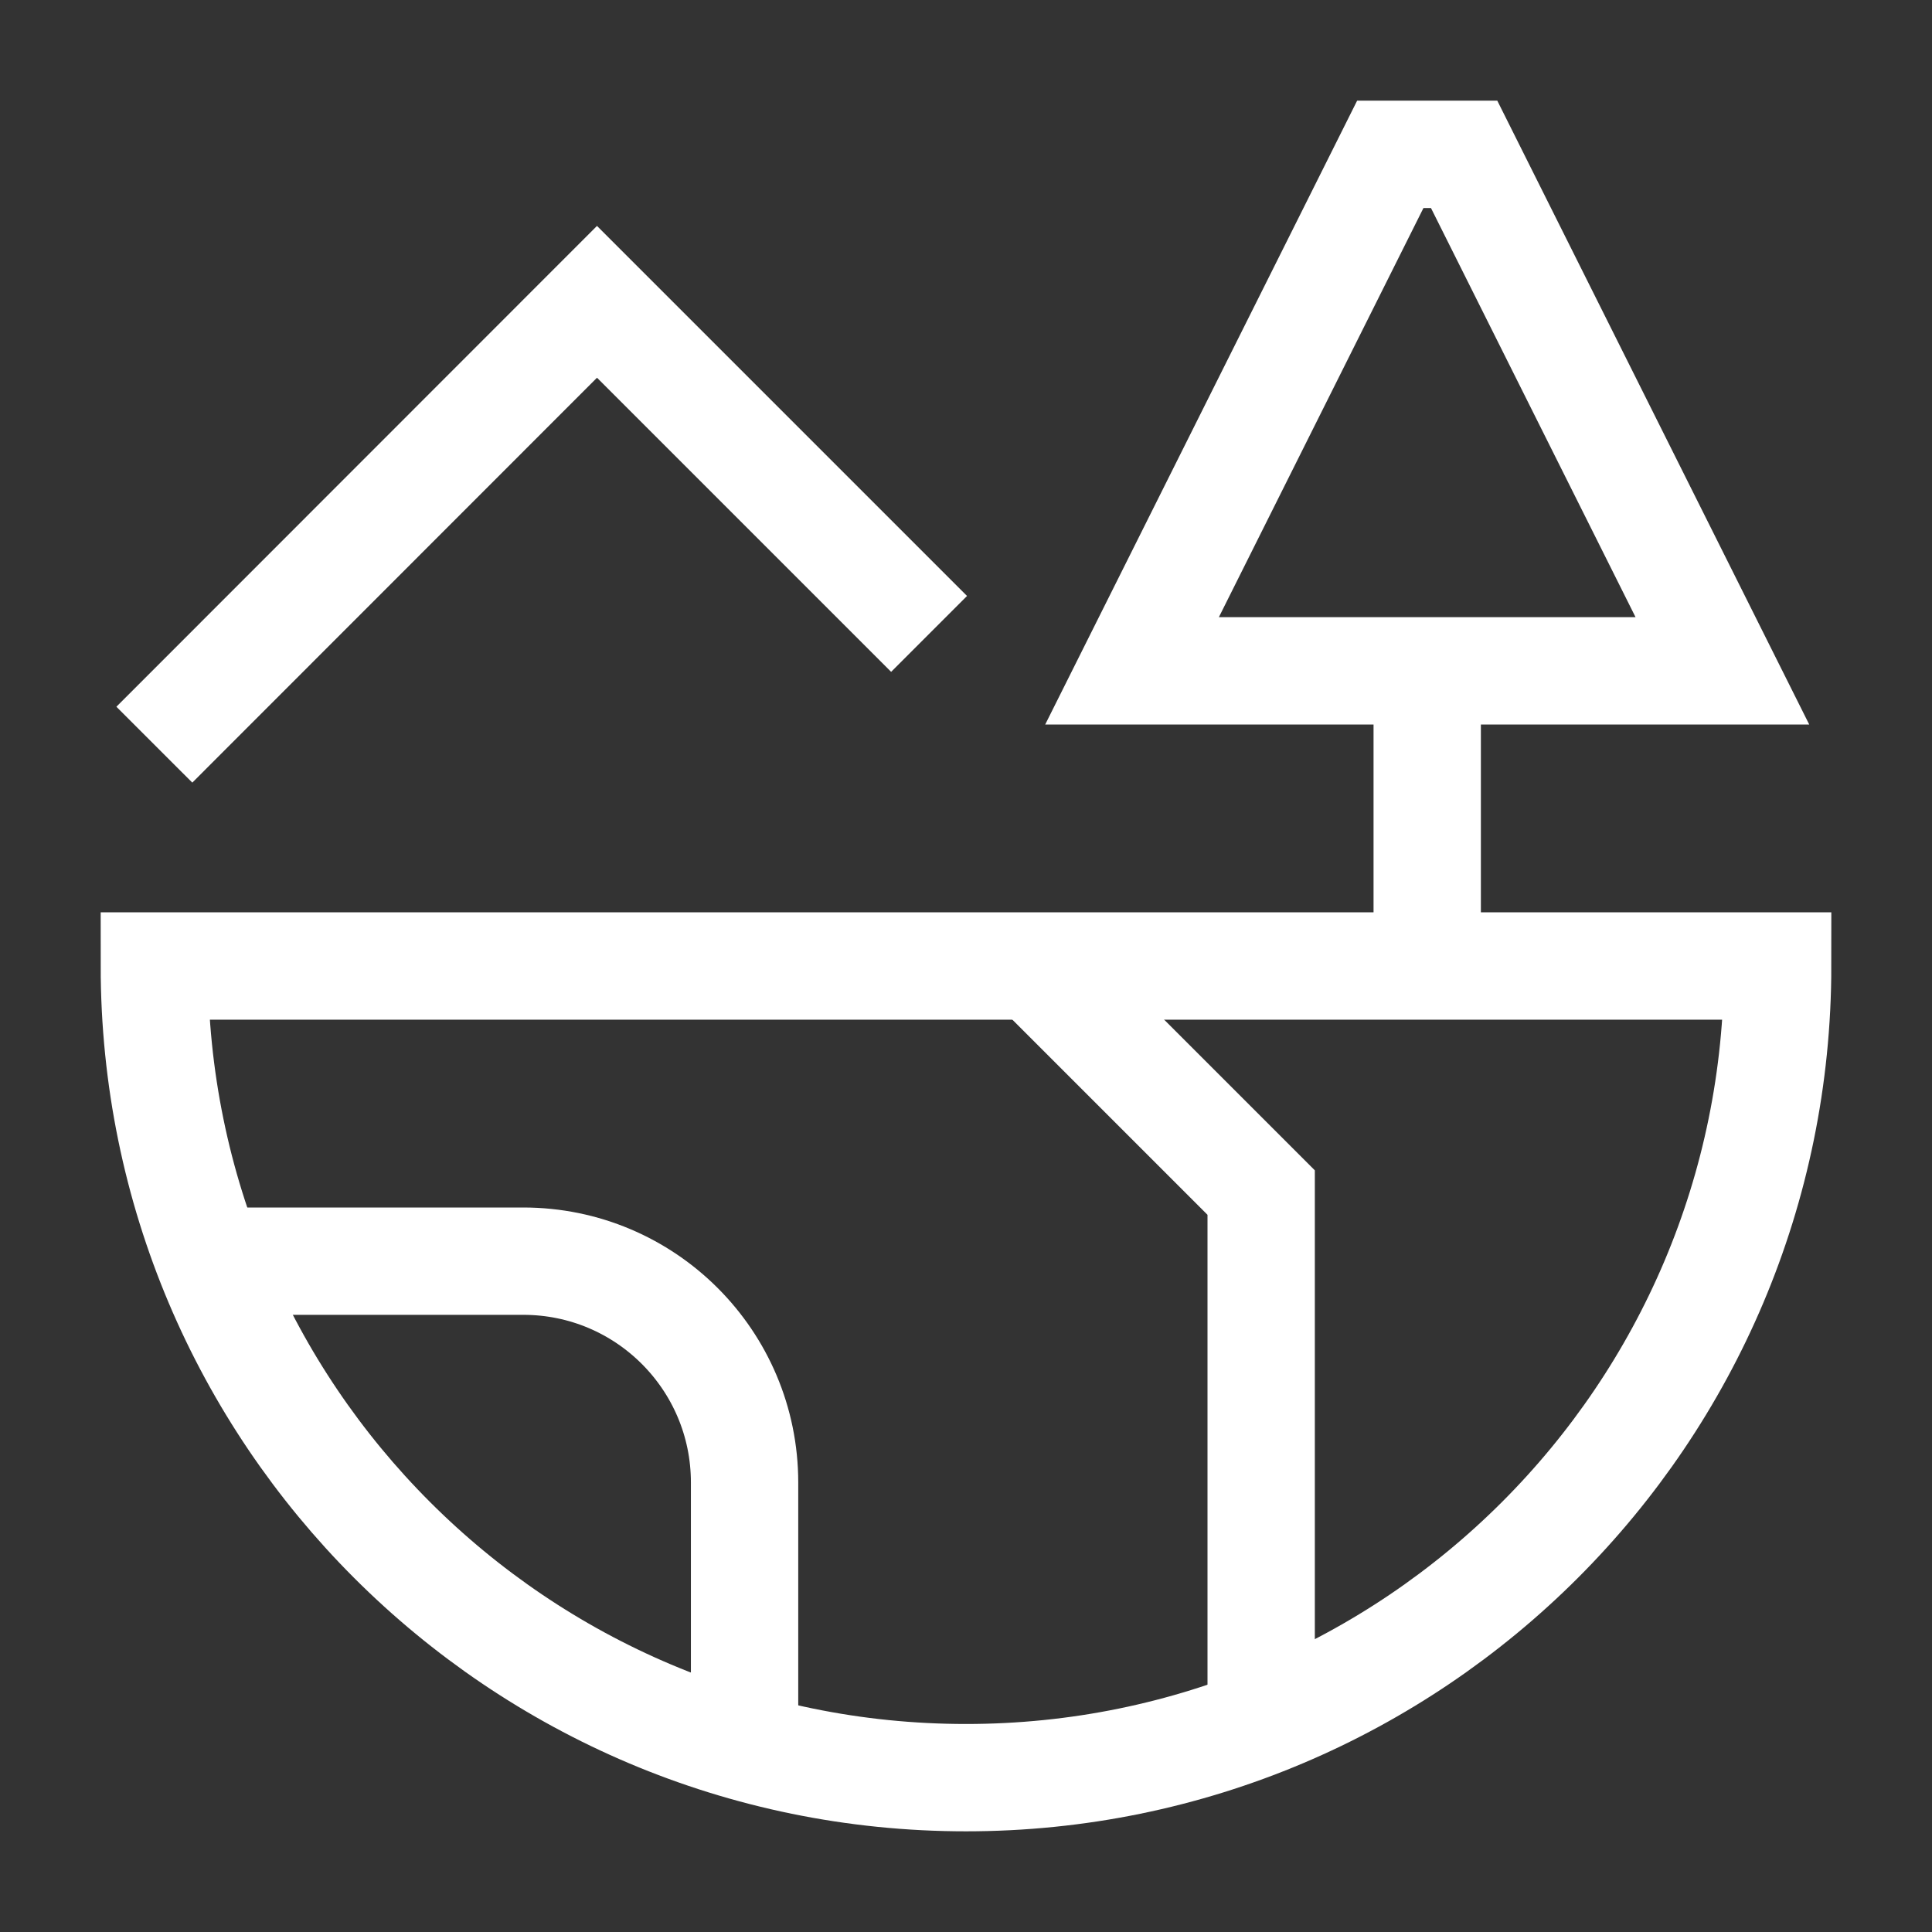
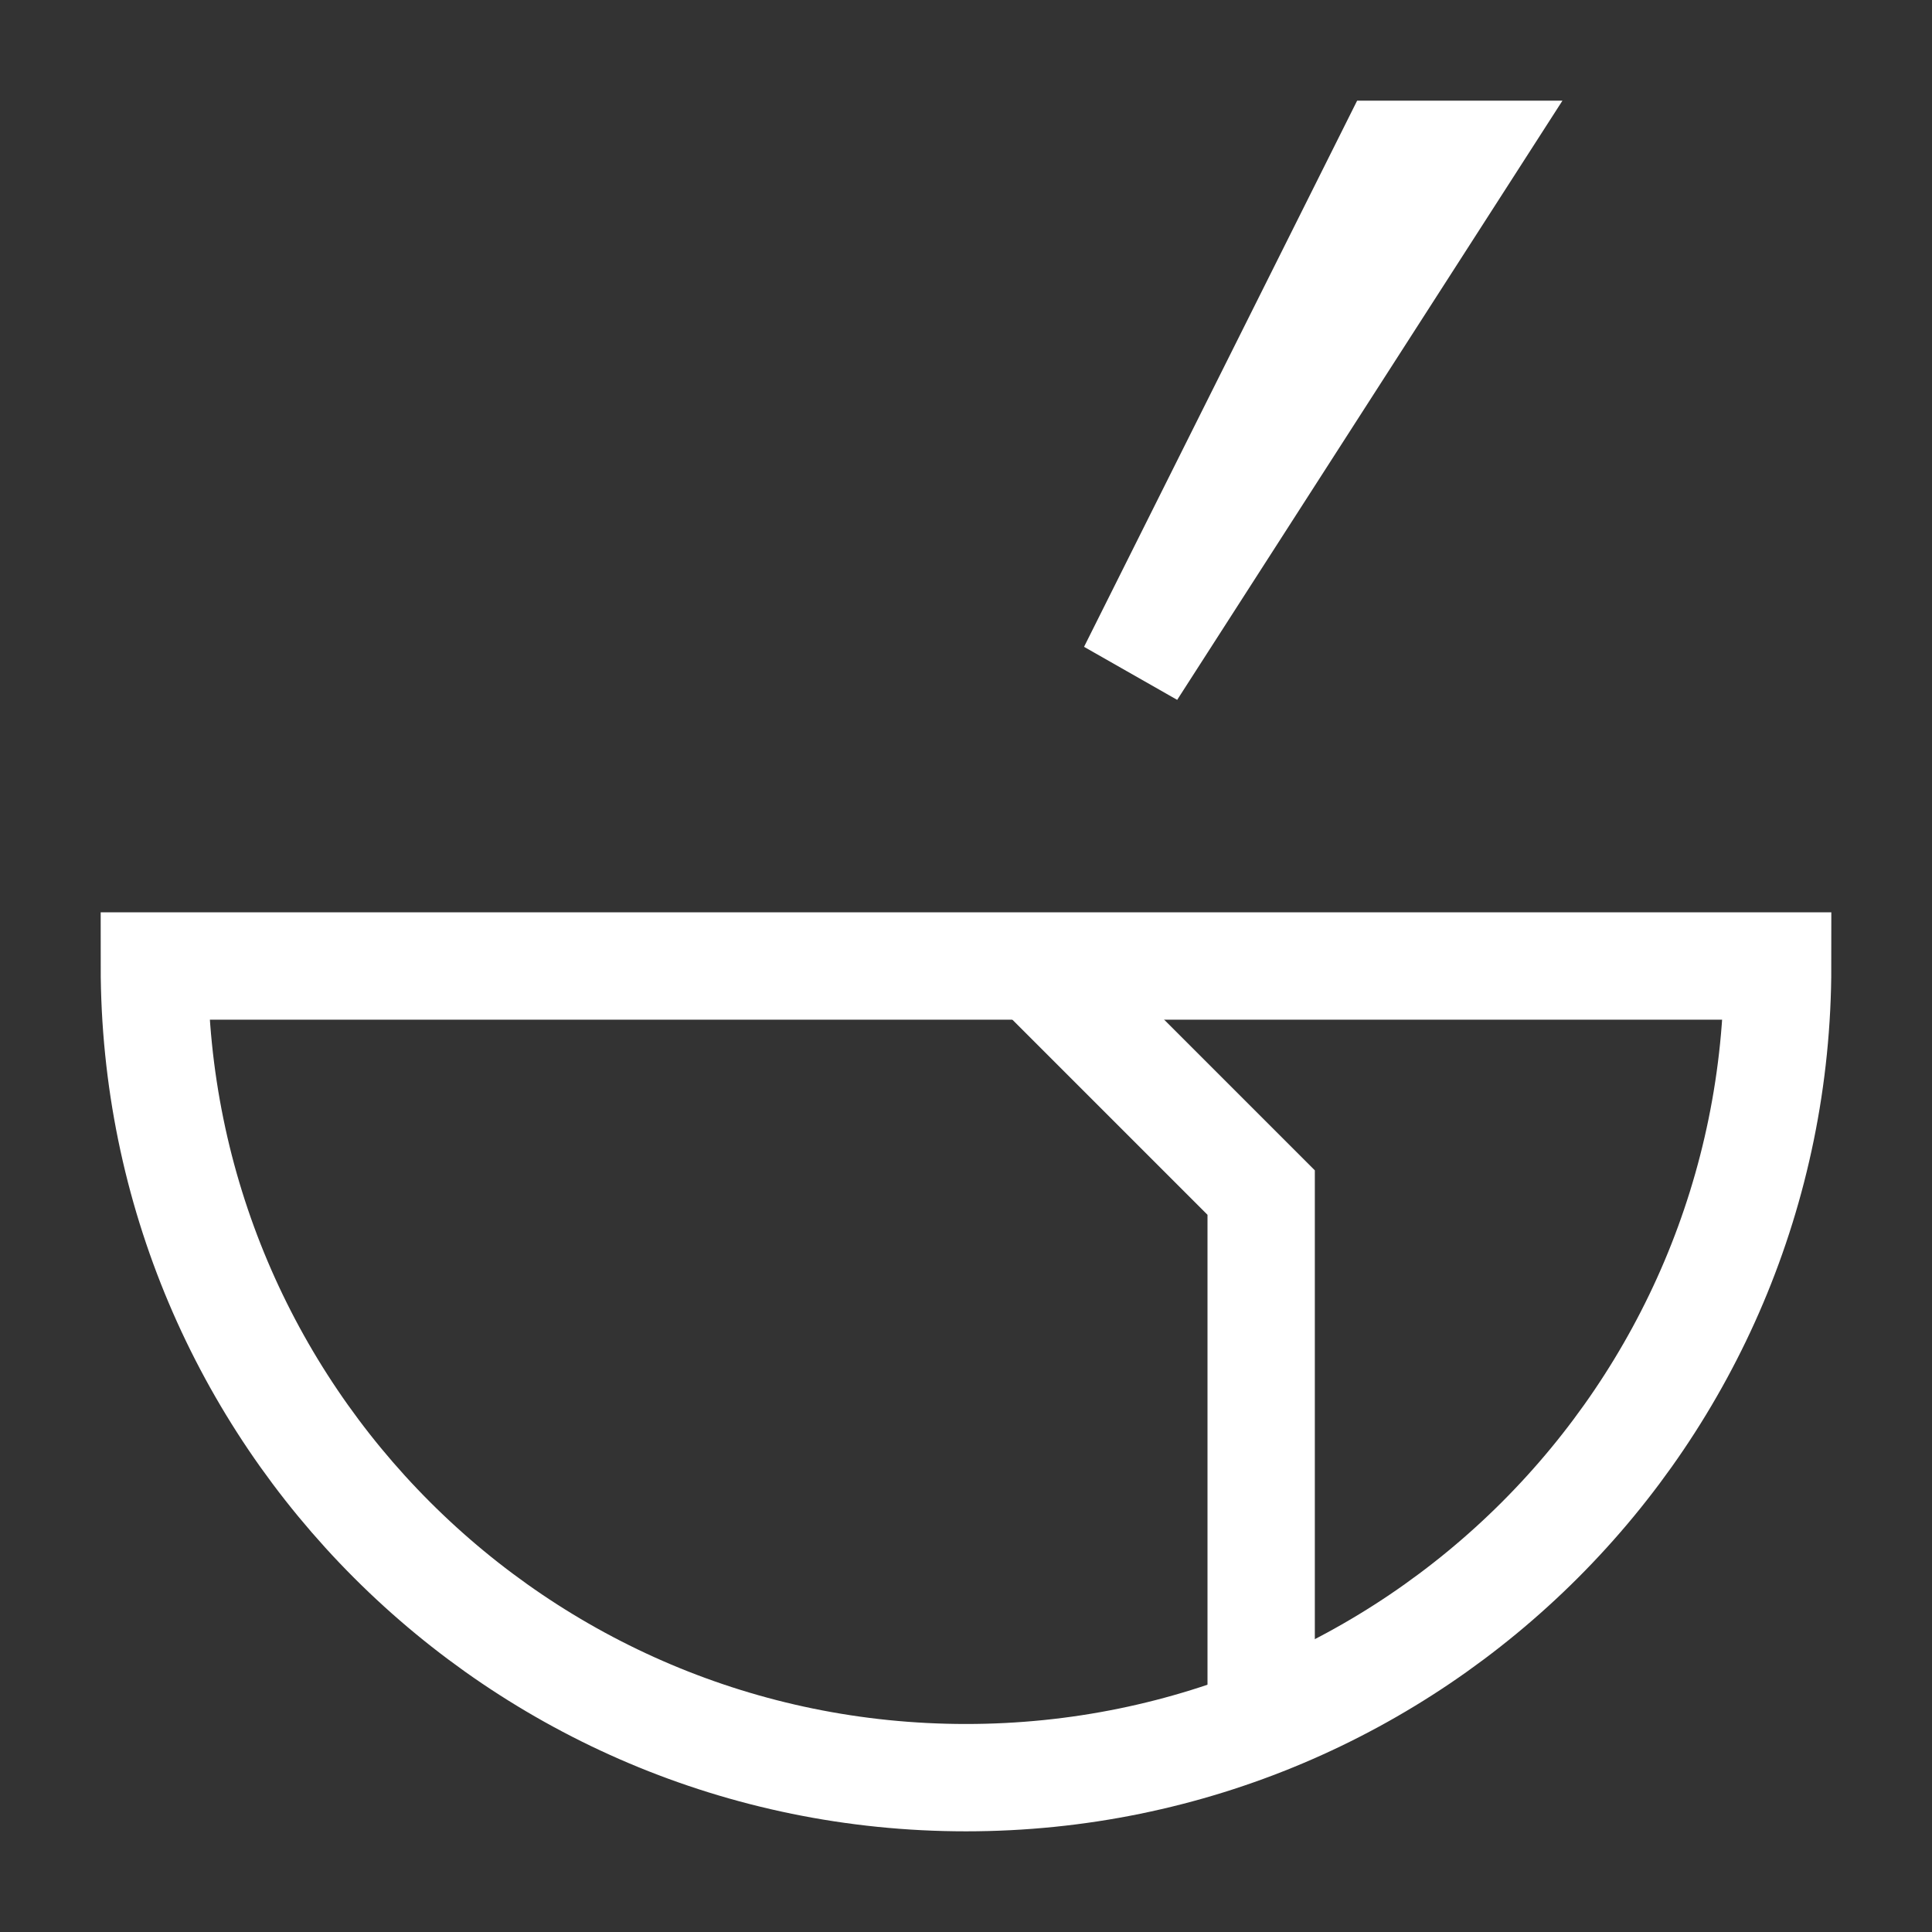
<svg xmlns="http://www.w3.org/2000/svg" width="18" height="18" viewBox="0 0 18 18" fill="none">
  <rect x="0" y="0" width="18" height="18" fill="#333333" stroke="none" />
  <g clip-path="url(#clip0_830_7267)">
-     <path d="M13.641 1.438H12.953L10.547 6.25H16.047L13.641 1.438Z" stroke="white" />
-     <path d="M1.438 6.938L5.562 2.812L8.656 5.906" stroke="white" />
+     <path d="M13.641 1.438H12.953L10.547 6.25L13.641 1.438Z" stroke="white" />
    <path d="M9.639 9L11.75 11.111V16.047" stroke="white" />
-     <path d="M1.953 11.75H4.875C6.014 11.75 6.937 12.673 6.937 13.812V16.278" stroke="white" />
    <path d="M9 16.562C13.177 16.562 16.562 13.177 16.562 9H1.438C1.438 13.177 4.823 16.562 9 16.562Z" stroke="white" />
-     <path d="M13.297 6.25V9" stroke="white" />
  </g>
  <defs>
    <clipPath id="clip0_830_7267">
      <rect width="18" height="18" fill="white" />
    </clipPath>
  </defs>
</svg>